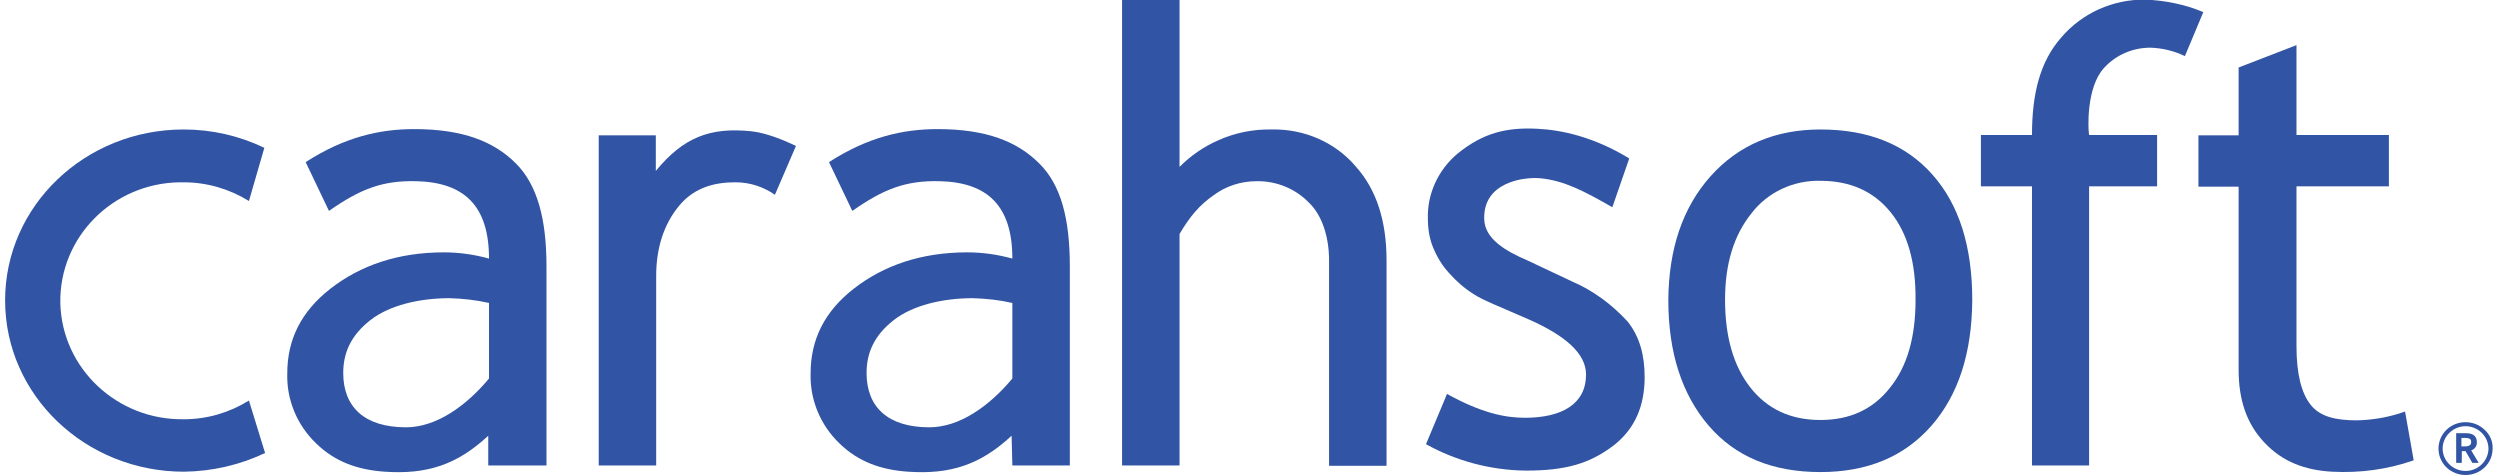
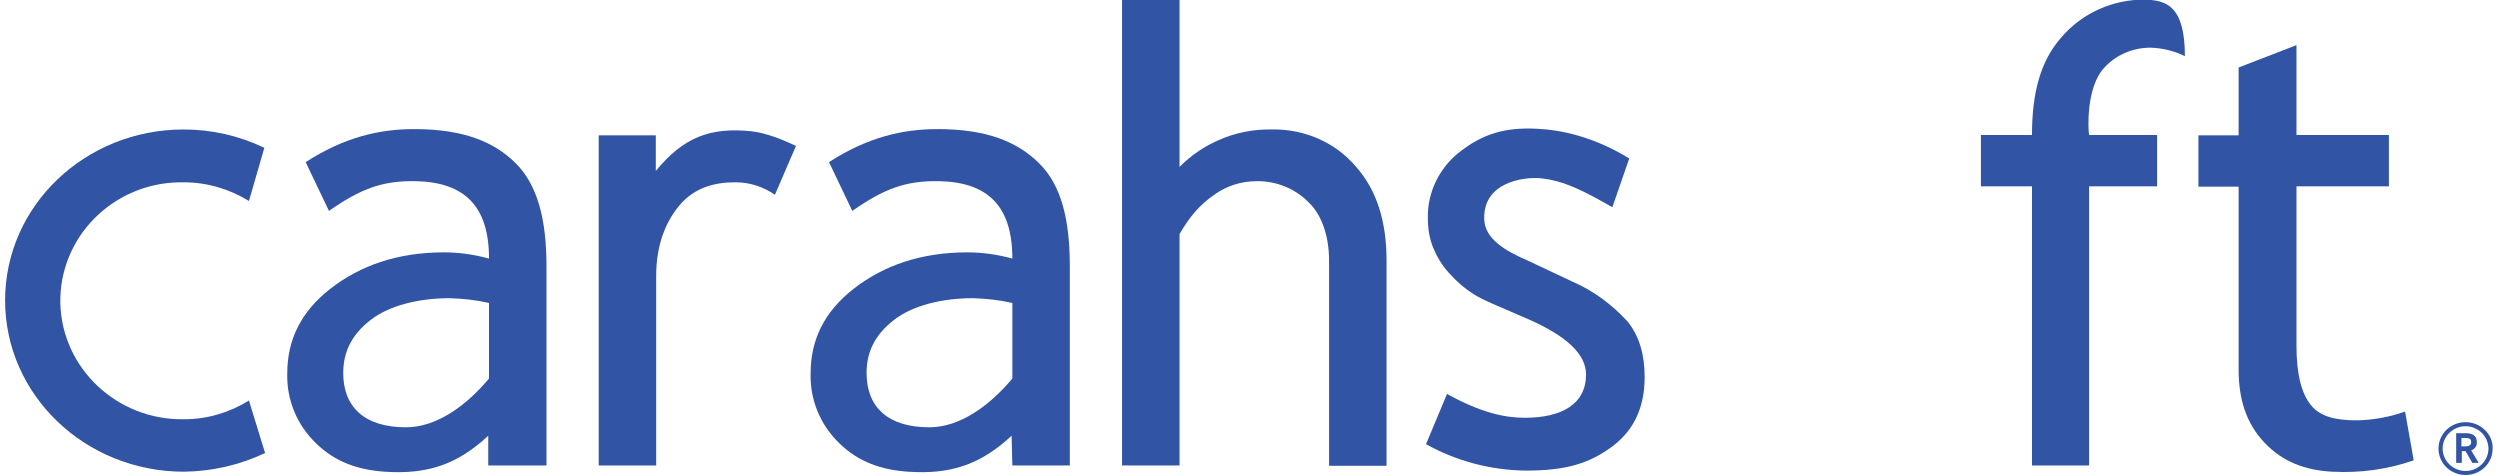
<svg xmlns="http://www.w3.org/2000/svg" width="200" height="38" viewBox="0 0 200 38" fill="none">
  <g clip-path="url(#clip0_249_7709)">
    <path d="M60.129 10.504C56.793 10.152 54.659 11.003 52.465 13.673V10.827H47.897V37.236H52.495V22.066C52.495 19.924 53.066 17.987 54.328 16.461C55.591 14.935 57.274 14.583 58.837 14.583C59.979 14.583 61.061 14.935 61.993 15.581L63.676 11.678C62.654 11.179 61.241 10.622 60.129 10.504Z" fill="#3155A4" />
    <path d="M39.121 37.236H43.719V21.303C43.719 17.547 42.998 14.788 41.255 13.057C39.511 11.326 37.047 10.328 33.139 10.328C30.344 10.328 27.549 10.974 24.453 12.969L26.317 16.872C28.841 15.111 30.585 14.436 33.29 14.495C37.137 14.583 39.121 16.461 39.121 20.686C37.948 20.364 36.746 20.188 35.514 20.188C31.817 20.188 28.811 21.244 26.437 23.093C24.063 24.941 22.981 27.201 22.981 29.871C22.92 31.984 23.762 34.008 25.295 35.476C26.828 36.972 28.661 37.588 30.765 37.735C34.161 37.97 36.566 37.178 39.06 34.859V37.236H39.121ZM39.121 30.282C37.257 32.512 34.883 34.184 32.478 34.184C29.172 34.184 27.459 32.571 27.459 29.842C27.459 28.198 28.09 26.819 29.623 25.616C31.156 24.413 33.56 23.855 35.965 23.855C37.017 23.885 38.099 24.002 39.121 24.237V30.282Z" fill="#3155A4" />
    <path d="M80.988 37.236H85.586V21.303C85.586 17.547 84.895 14.788 83.122 13.057C81.379 11.326 78.914 10.328 75.007 10.328C72.211 10.328 69.416 10.974 66.32 12.969L68.184 16.872C70.709 15.111 72.452 14.436 75.157 14.495C79.004 14.583 80.988 16.461 80.988 20.686C79.816 20.364 78.613 20.188 77.381 20.188C73.684 20.188 70.679 21.244 68.304 23.093C65.93 24.941 64.848 27.201 64.848 29.871C64.788 31.984 65.629 34.008 67.162 35.476C68.695 36.972 70.528 37.588 72.632 37.735C76.028 37.97 78.433 37.178 80.928 34.859L80.988 37.236ZM80.988 30.282C79.124 32.512 76.75 34.184 74.345 34.184C71.039 34.184 69.326 32.571 69.326 29.842C69.326 28.198 69.957 26.819 71.49 25.616C73.023 24.413 75.427 23.855 77.832 23.855C78.884 23.885 79.966 24.002 80.988 24.237V30.282Z" fill="#3155A4" />
    <path d="M101.727 10.358C100.254 10.329 98.781 10.622 97.429 11.239C96.287 11.738 95.235 12.471 94.363 13.351V0H89.765V37.237H94.363V18.721C95.175 17.342 95.926 16.432 97.098 15.611C98.09 14.877 99.292 14.496 100.525 14.496C102.088 14.466 103.62 15.083 104.702 16.198C105.724 17.166 106.325 18.868 106.325 20.834V37.266H110.924V20.834C110.924 17.665 110.112 15.171 108.489 13.351C106.836 11.385 104.342 10.3 101.727 10.358Z" fill="#3155A4" />
    <path d="M125.741 22.506L122.194 20.834C120.421 20.071 118.768 19.102 118.738 17.518C118.648 14.554 121.924 14.143 123.216 14.261C125.11 14.437 126.733 15.288 128.987 16.579L130.339 12.676C127.514 10.945 124.899 10.387 122.946 10.299C120.451 10.182 118.648 10.651 116.634 12.265C115.071 13.556 114.169 15.493 114.229 17.488C114.229 18.281 114.35 19.073 114.65 19.807C114.951 20.54 115.371 21.244 115.913 21.831C116.484 22.477 117.145 23.064 117.896 23.533C118.648 24.032 120.12 24.59 122.314 25.558C125.17 26.82 126.883 28.258 126.883 29.959C126.883 32.336 124.929 33.422 121.984 33.422C120.361 33.422 118.467 33.011 115.762 31.515L114.079 35.535C116.514 36.885 119.249 37.618 122.074 37.648C125.26 37.648 127.183 37.09 129.107 35.623C130.79 34.302 131.572 32.483 131.572 30.165C131.572 28.375 131.151 26.908 130.219 25.734C128.957 24.355 127.454 23.24 125.741 22.506Z" fill="#3155A4" />
-     <path d="M154.595 13.968C152.461 11.562 149.486 10.358 145.638 10.358C142.002 10.358 139.056 11.62 136.832 14.114C134.608 16.609 133.496 19.924 133.466 24.003C133.466 28.199 134.548 31.544 136.682 34.039C138.816 36.533 141.791 37.765 145.638 37.765C149.395 37.765 152.341 36.533 154.505 34.068C156.669 31.603 157.751 28.258 157.781 24.003C157.781 19.719 156.729 16.374 154.595 13.968ZM151.199 31.016C149.846 32.748 147.983 33.599 145.638 33.599C143.234 33.599 141.371 32.718 140.018 30.987C138.665 29.256 138.004 26.908 138.004 23.974C138.004 21.128 138.696 18.839 140.108 17.078C141.401 15.376 143.474 14.408 145.638 14.466C148.043 14.466 149.906 15.318 151.259 16.99C152.611 18.663 153.273 21.01 153.243 24.003C153.243 26.967 152.581 29.314 151.199 31.016Z" fill="#3155A4" />
-     <path d="M164.904 2.993C163.22 4.9 162.559 7.453 162.559 10.798H158.472V14.906H162.559V37.237H167.128V14.906H172.568V10.798H167.128C167.038 10.329 166.887 6.983 168.33 5.428C169.262 4.401 170.614 3.814 172.027 3.814C172.989 3.844 173.95 4.078 174.792 4.489L176.265 0.968C174.792 0.352 173.199 0.029 171.606 -0.03C169.021 -0.059 166.557 1.056 164.904 2.993Z" fill="#3155A4" />
+     <path d="M164.904 2.993C163.22 4.9 162.559 7.453 162.559 10.798H158.472V14.906H162.559V37.237H167.128V14.906H172.568V10.798H167.128C167.038 10.329 166.887 6.983 168.33 5.428C169.262 4.401 170.614 3.814 172.027 3.814C172.989 3.844 173.95 4.078 174.792 4.489C174.792 0.352 173.199 0.029 171.606 -0.03C169.021 -0.059 166.557 1.056 164.904 2.993Z" fill="#3155A4" />
    <path d="M188.558 33.628C186.844 33.628 185.612 33.334 184.861 32.395C184.109 31.456 183.719 29.901 183.719 27.701V14.907H191.112V10.799H183.719V3.609L179.09 5.399V10.828H175.874V14.936H179.09V29.578C179.09 31.926 179.691 33.863 181.164 35.418C182.637 36.973 184.44 37.619 186.574 37.736C188.798 37.853 190.992 37.56 193.096 36.826L192.405 32.924C191.172 33.364 189.88 33.599 188.558 33.628Z" fill="#3155A4" />
    <path d="M0.408 24.032C0.408 31.603 6.81 37.736 14.715 37.736C16.969 37.707 19.163 37.208 21.207 36.239L19.915 32.043C18.352 33.012 16.578 33.54 14.715 33.54C9.365 33.628 4.947 29.461 4.826 24.238C4.736 18.985 9.004 14.672 14.354 14.584C14.474 14.584 14.595 14.584 14.685 14.584C16.548 14.584 18.352 15.112 19.915 16.08L21.147 11.826C19.133 10.857 16.939 10.358 14.685 10.358C6.81 10.358 0.408 16.462 0.408 24.032Z" fill="#3155A4" />
    <path d="M198.777 34.391C197.935 33.569 196.553 33.569 195.711 34.391C194.87 35.212 194.87 36.562 195.711 37.384C196.553 38.205 197.935 38.205 198.777 37.384C199.198 36.973 199.408 36.445 199.408 35.887C199.438 35.33 199.198 34.772 198.777 34.391ZM198.537 37.149C197.815 37.853 196.673 37.853 195.952 37.149C195.23 36.445 195.23 35.33 195.952 34.625C196.673 33.921 197.815 33.921 198.537 34.625C198.867 34.948 199.078 35.418 199.078 35.887C199.078 36.357 198.867 36.826 198.537 37.149Z" fill="#3155A4" />
    <path d="M198.146 35.358C198.146 35.036 197.996 34.654 197.275 34.654H196.493V37.031H196.944V36.092H197.245L197.786 37.031H198.297L197.695 36.033C197.966 35.945 198.176 35.681 198.146 35.358ZM197.214 35.711H196.914V35.036H197.214C197.635 35.036 197.695 35.182 197.695 35.358C197.695 35.447 197.695 35.711 197.214 35.711Z" fill="#3155A4" />
  </g>
  <defs>
    <clipPath id="clip0_249_7709">
      <rect width="199" height="38" fill="white" transform="translate(0.408)" />
    </clipPath>
  </defs>
</svg>